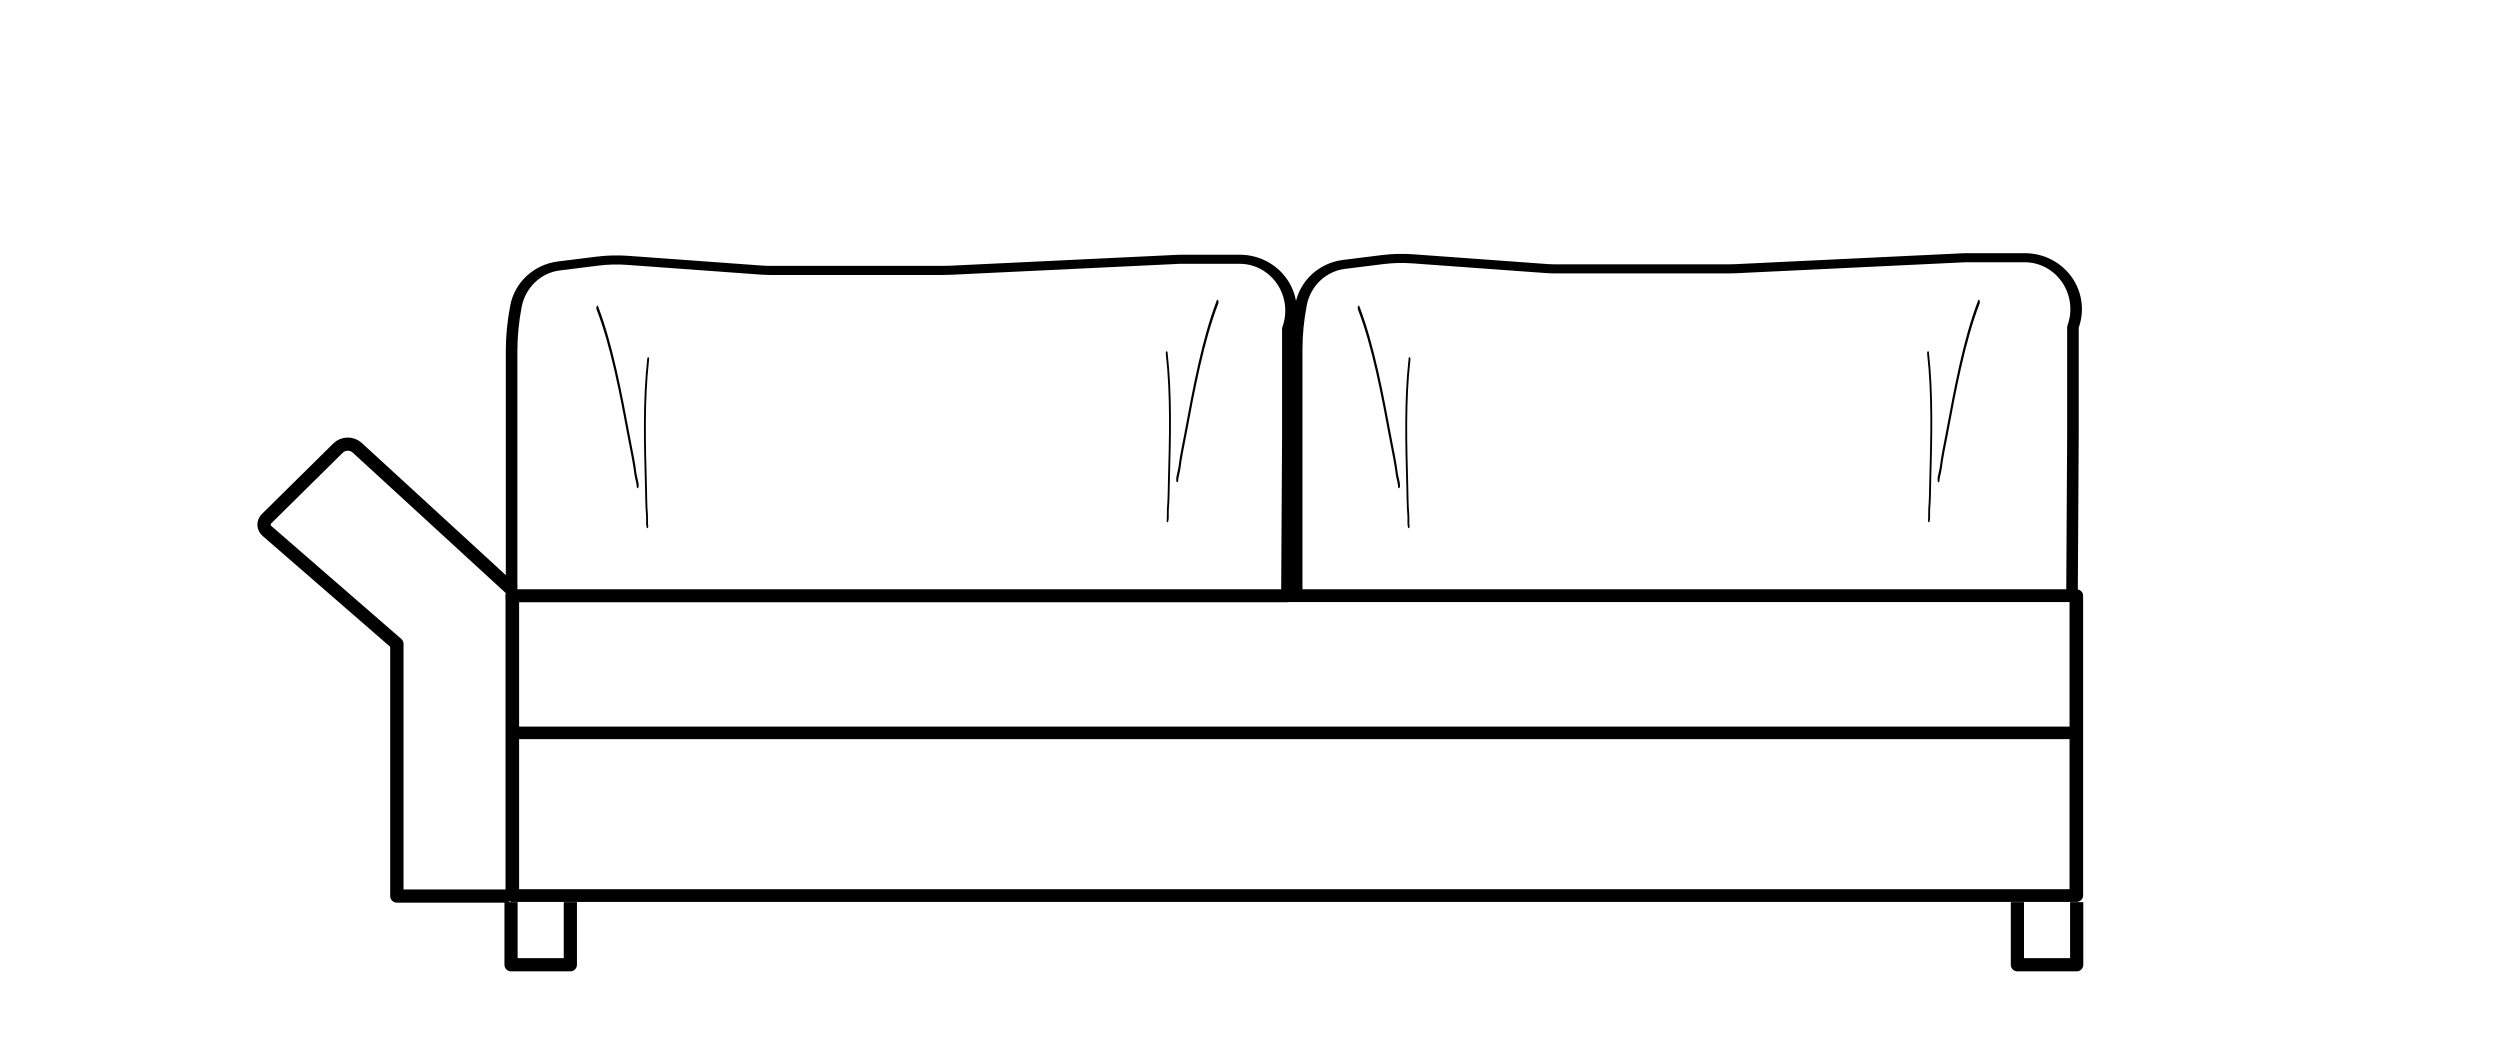
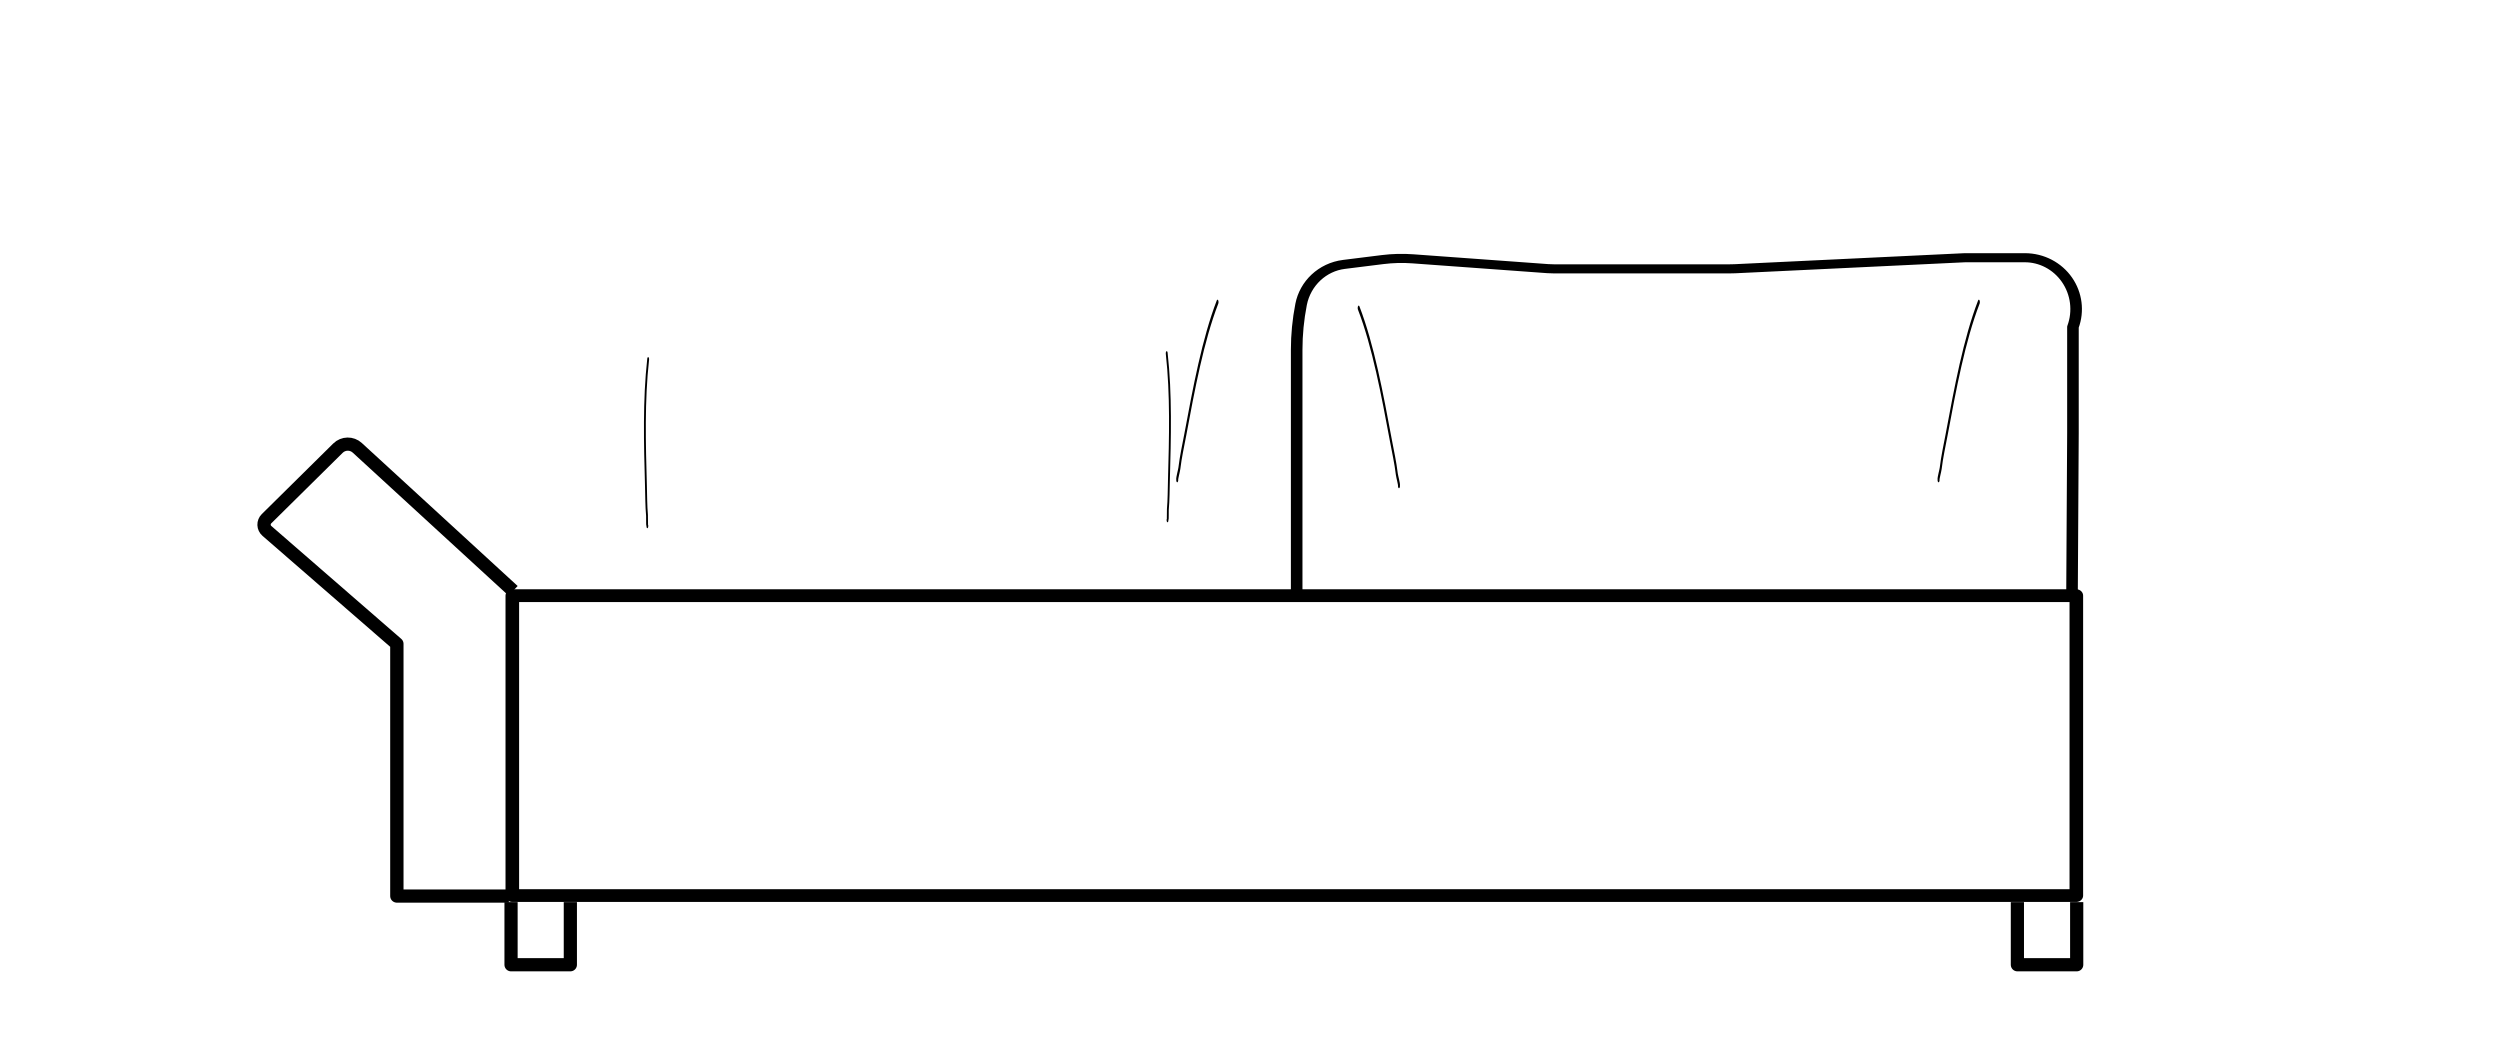
<svg xmlns="http://www.w3.org/2000/svg" xmlns:ns1="http://www.serif.com/" width="100%" height="100%" viewBox="0 0 180 75" version="1.1" xml:space="preserve" style="fill-rule:evenodd;clip-rule:evenodd;stroke-linejoin:round;stroke-miterlimit:1.5;">
  <g id="nagoya_160_1" transform="matrix(1,0,0,1,4.561,0)">
    <g transform="matrix(1.099,0,0,1.033,-8.864,-2.125)">
      <rect x="37.479" y="43.574" width="102.465" height="20.904" style="fill:none;stroke:black;stroke-width:0.89px;" />
    </g>
    <g transform="matrix(1,0,0,1,-7.009,-0.553)">
      <path d="M39.243,65.508L39.243,70.015L43.513,70.015L43.513,65.508" style="fill:none;stroke:black;stroke-width:0.95px;" />
    </g>
    <g transform="matrix(1,0,0,1,101.448,-0.553)">
      <path d="M39.243,65.508L39.243,70.015L43.513,70.015L43.513,65.508" style="fill:none;stroke:black;stroke-width:0.95px;" />
    </g>
    <g transform="matrix(1,0,0,0.988,-5.15,0.381)">
      <path d="M37.533,42.67C37.533,42.67 28.877,34.629 26.312,32.248C25.916,31.88 25.304,31.891 24.922,32.274C23.632,33.563 20.869,36.326 19.777,37.418C19.659,37.536 19.595,37.699 19.6,37.867C19.606,38.035 19.68,38.193 19.805,38.303C21.788,40.047 29.163,46.533 29.163,46.533L29.163,64.915L37.227,64.915" style="fill:none;stroke:black;stroke-width:0.96px;" />
    </g>
    <g id="Kissen" transform="matrix(1.547,0,0,1.272,-79.242,-11.22)">
      <g id="paula" transform="matrix(0.35,0,0,0.9,94.003,9.754)">
        <g transform="matrix(1.035,0.44,-0.402,1.178,24.228,-21.847)">
          <path d="M33.335,21.659C35.656,22.814 37.541,24.689 39.356,26.496C39.791,26.929 40.258,27.326 40.621,27.807C40.703,27.915 41.076,28.169 41.076,28.261" style="fill:none;stroke:black;stroke-width:0.24px;stroke-linecap:round;" />
        </g>
        <g transform="matrix(-0.608,0.776,0.696,0.678,61.97,-18.992)">
-           <path d="M33.335,21.659C35.656,22.814 37.541,24.689 39.356,26.496C39.791,26.929 40.258,27.326 40.621,27.807C40.703,27.915 41.076,28.169 41.076,28.261" style="fill:none;stroke:black;stroke-width:0.27px;stroke-linecap:round;" />
-         </g>
+           </g>
        <g transform="matrix(-1.035,0.44,0.402,1.178,158.282,-22.22)">
          <path d="M33.335,21.659C35.656,22.814 37.541,24.689 39.356,26.496C39.791,26.929 40.258,27.326 40.621,27.807C40.703,27.915 41.076,28.169 41.076,28.261" style="fill:none;stroke:black;stroke-width:0.24px;stroke-linecap:round;" />
        </g>
        <g transform="matrix(0.608,0.776,-0.696,0.678,120.54,-19.365)">
-           <path d="M33.335,21.659C35.656,22.814 37.541,24.689 39.356,26.496C39.791,26.929 40.258,27.326 40.621,27.807C40.703,27.915 41.076,28.169 41.076,28.261" style="fill:none;stroke:black;stroke-width:0.27px;stroke-linecap:round;" />
-         </g>
+           </g>
      </g>
      <g id="paula1" ns1:id="paula" transform="matrix(0.35,0,0,0.9,58.569,9.754)">
        <g transform="matrix(1.035,0.44,-0.402,1.178,24.228,-21.847)">
-           <path d="M33.335,21.659C35.656,22.814 37.541,24.689 39.356,26.496C39.791,26.929 40.258,27.326 40.621,27.807C40.703,27.915 41.076,28.169 41.076,28.261" style="fill:none;stroke:black;stroke-width:0.24px;stroke-linecap:round;" />
-         </g>
+           </g>
        <g transform="matrix(-0.608,0.776,0.696,0.678,61.97,-18.992)">
          <path d="M33.335,21.659C35.656,22.814 37.541,24.689 39.356,26.496C39.791,26.929 40.258,27.326 40.621,27.807C40.703,27.915 41.076,28.169 41.076,28.261" style="fill:none;stroke:black;stroke-width:0.27px;stroke-linecap:round;" />
        </g>
        <g transform="matrix(-1.035,0.44,0.402,1.178,158.282,-22.22)">
          <path d="M33.335,21.659C35.656,22.814 37.541,24.689 39.356,26.496C39.791,26.929 40.258,27.326 40.621,27.807C40.703,27.915 41.076,28.169 41.076,28.261" style="fill:none;stroke:black;stroke-width:0.24px;stroke-linecap:round;" />
        </g>
        <g transform="matrix(0.608,0.776,-0.696,0.678,120.54,-19.365)">
          <path d="M33.335,21.659C35.656,22.814 37.541,24.689 39.356,26.496C39.791,26.929 40.258,27.326 40.621,27.807C40.703,27.915 41.076,28.169 41.076,28.261" style="fill:none;stroke:black;stroke-width:0.27px;stroke-linecap:round;" />
        </g>
      </g>
      <g transform="matrix(-0.738,0,0,0.705,174.614,15.515)">
        <path d="M40.521,38.364C40.521,38.364 40.464,25.75 40.462,25.287C40.462,25.278 40.462,25.269 40.462,25.261C40.462,24.89 40.462,16.756 40.462,16.756C40.462,16.756 40.461,16.755 40.461,16.755C40.094,15.489 40.235,14.073 40.84,12.965C41.445,11.857 42.437,11.197 43.496,11.197C45.233,11.197 46.87,11.197 47.211,11.197C47.254,11.197 47.297,11.198 47.34,11.201C48.317,11.26 60.061,11.976 61.773,12.081C61.911,12.089 62.05,12.093 62.189,12.093L73.147,12.093C73.294,12.093 73.441,12.086 73.588,12.073C74.721,11.968 79.938,11.485 82.104,11.284C82.734,11.226 83.367,11.247 83.994,11.346C84.66,11.452 85.583,11.599 86.436,11.734C87.787,11.948 88.877,13.245 89.139,14.948C89.139,14.949 89.139,14.949 89.139,14.95C89.324,16.151 89.417,17.372 89.417,18.596L89.417,38.364L40.521,38.364Z" style="fill:none;stroke:black;stroke-width:0.73px;stroke-linecap:round;" />
      </g>
      <g transform="matrix(-0.738,0,0,0.705,138.075,15.602)">
-         <path d="M40.521,38.364C40.521,38.364 40.464,25.75 40.462,25.287C40.462,25.278 40.462,25.269 40.462,25.261C40.462,24.89 40.462,16.756 40.462,16.756C40.462,16.756 40.461,16.755 40.461,16.755C40.094,15.489 40.235,14.073 40.84,12.965C41.445,11.857 42.437,11.197 43.496,11.197C45.233,11.197 46.87,11.197 47.211,11.197C47.254,11.197 47.297,11.198 47.34,11.201C48.317,11.26 60.061,11.976 61.773,12.081C61.911,12.089 62.05,12.093 62.189,12.093L73.147,12.093C73.294,12.093 73.441,12.086 73.588,12.073C74.721,11.968 79.938,11.485 82.104,11.284C82.734,11.226 83.367,11.247 83.994,11.346C84.66,11.452 85.583,11.599 86.436,11.734C87.787,11.948 88.877,13.245 89.139,14.948C89.139,14.949 89.139,14.949 89.139,14.95C89.324,16.151 89.417,17.372 89.417,18.596L89.417,38.364L40.521,38.364Z" style="fill:none;stroke:black;stroke-width:0.73px;stroke-linecap:round;" />
-       </g>
+         </g>
    </g>
    <g transform="matrix(1.108,0,0,1,-10.078,0)">
-       <path d="M38.244,52.766L139.846,52.766" style="fill:none;stroke:black;stroke-width:0.9px;" />
-     </g>
+       </g>
  </g>
</svg>